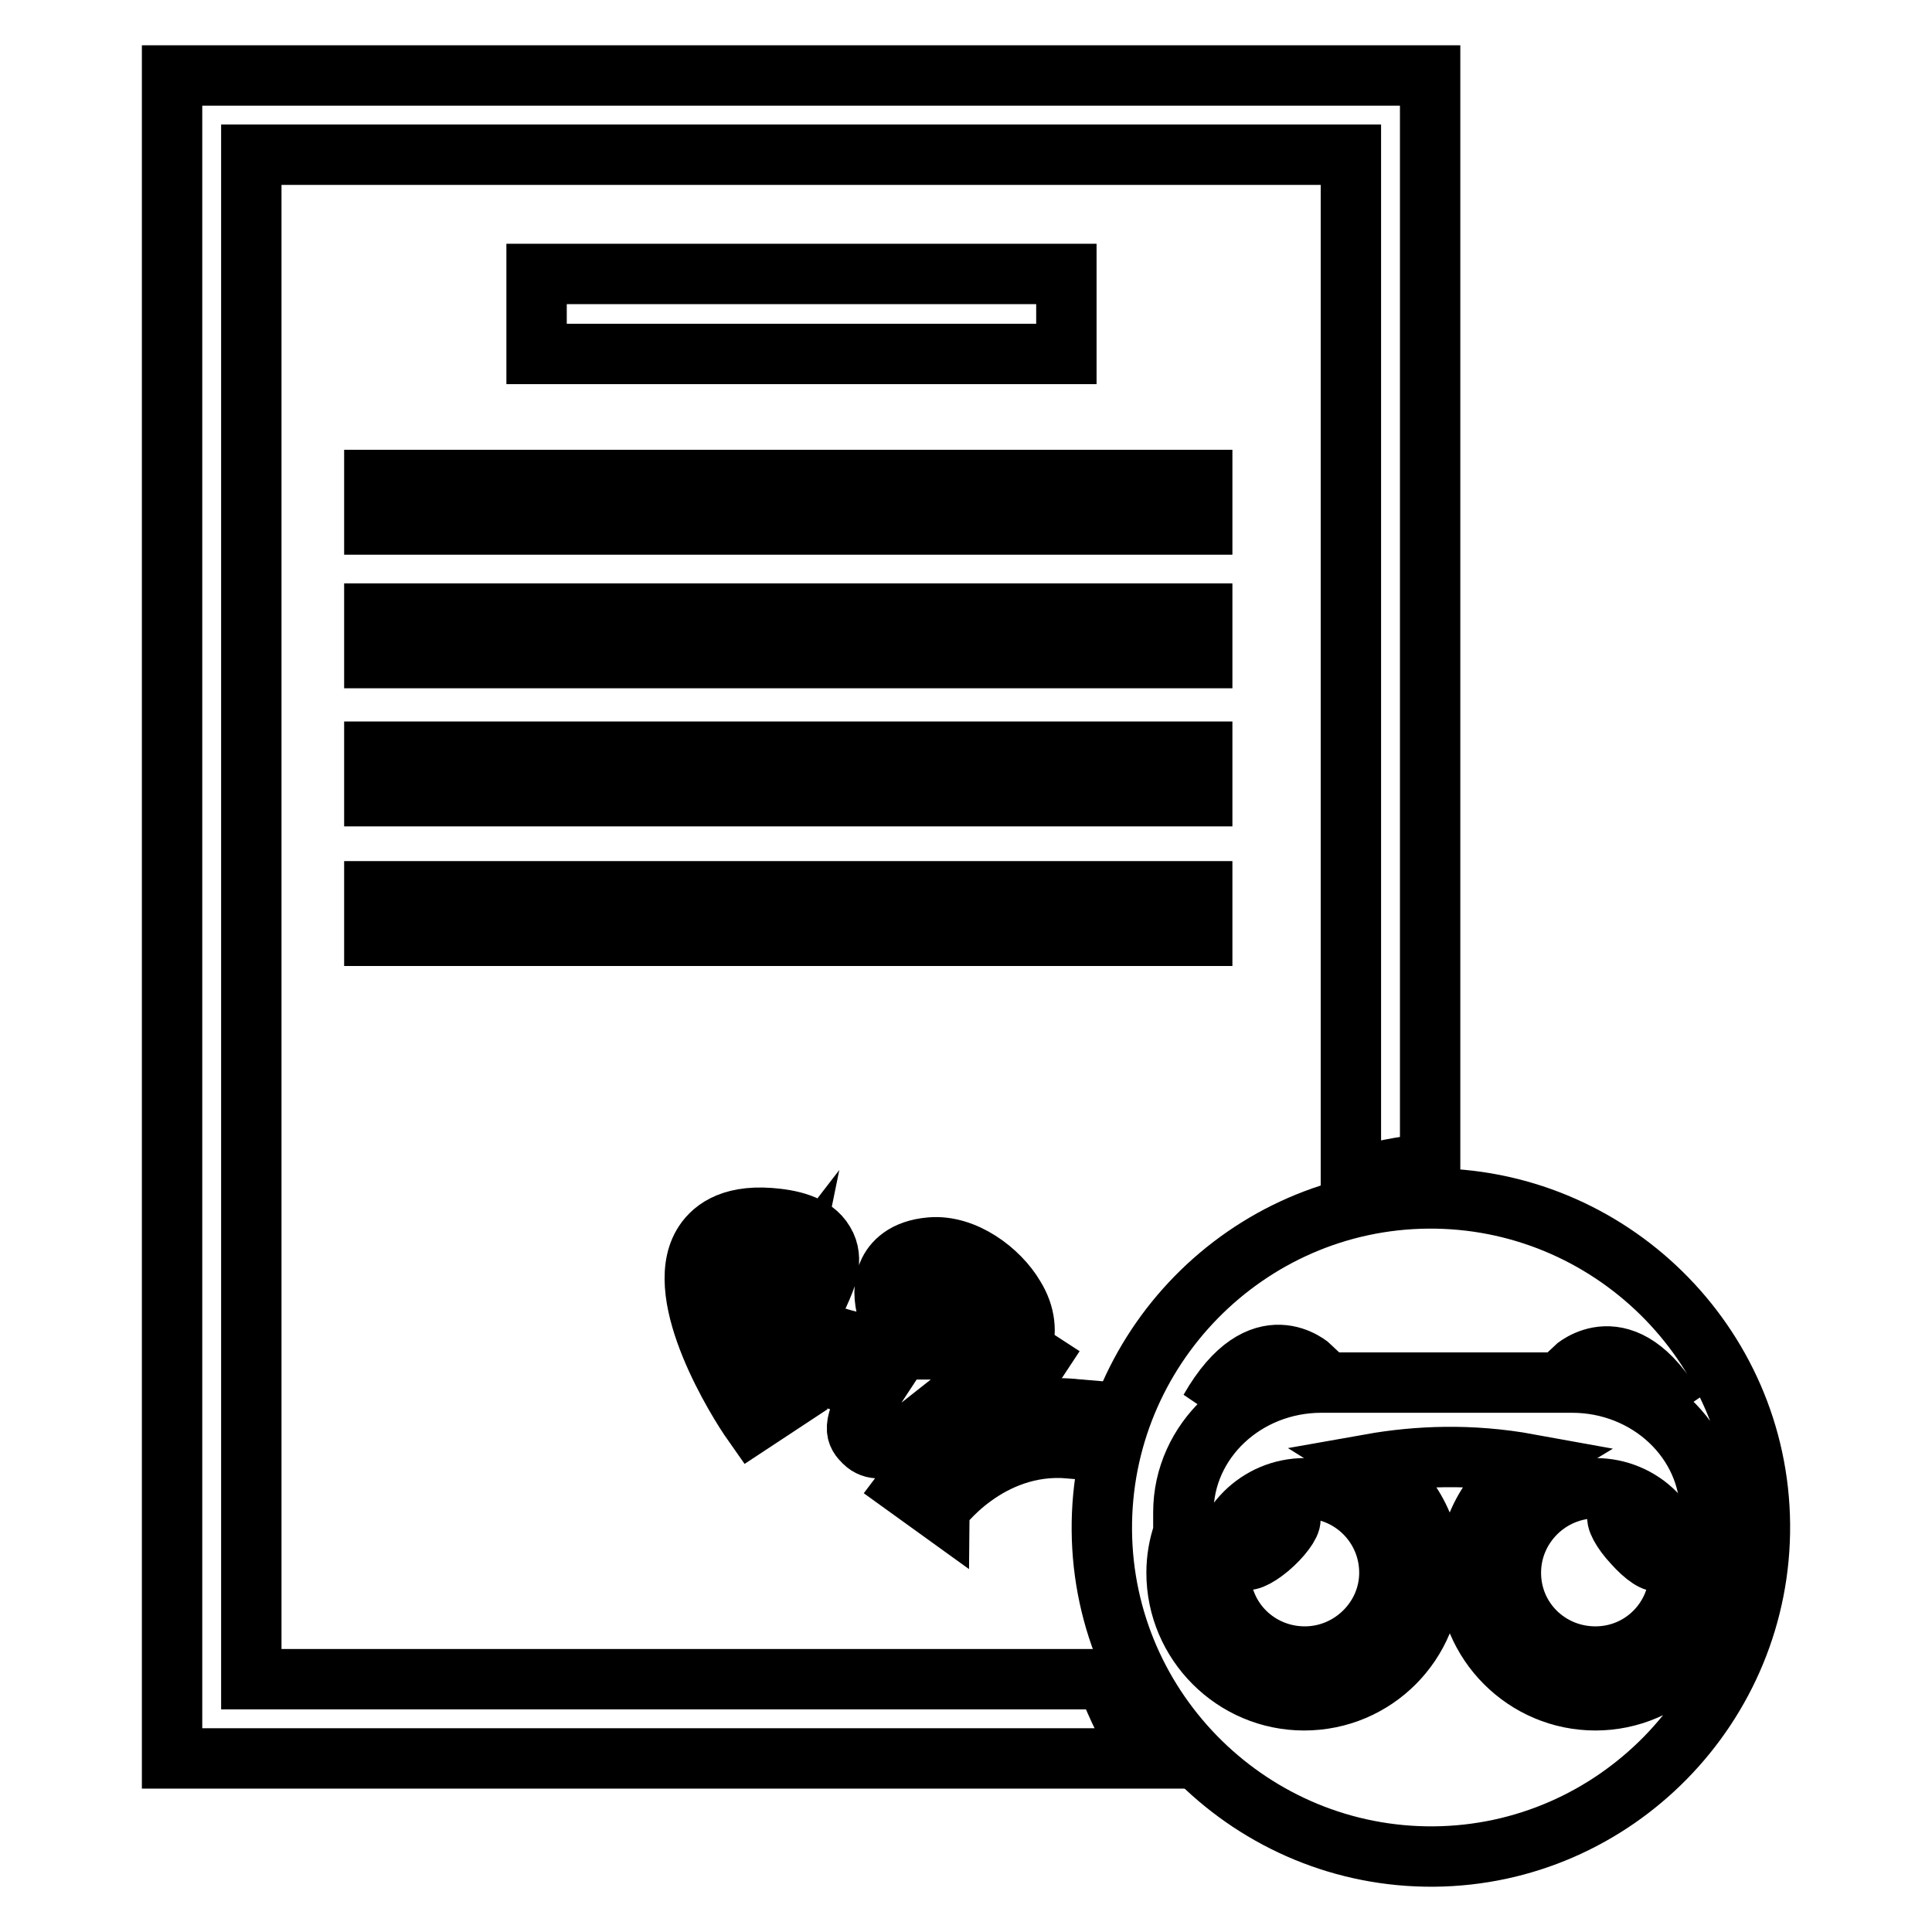
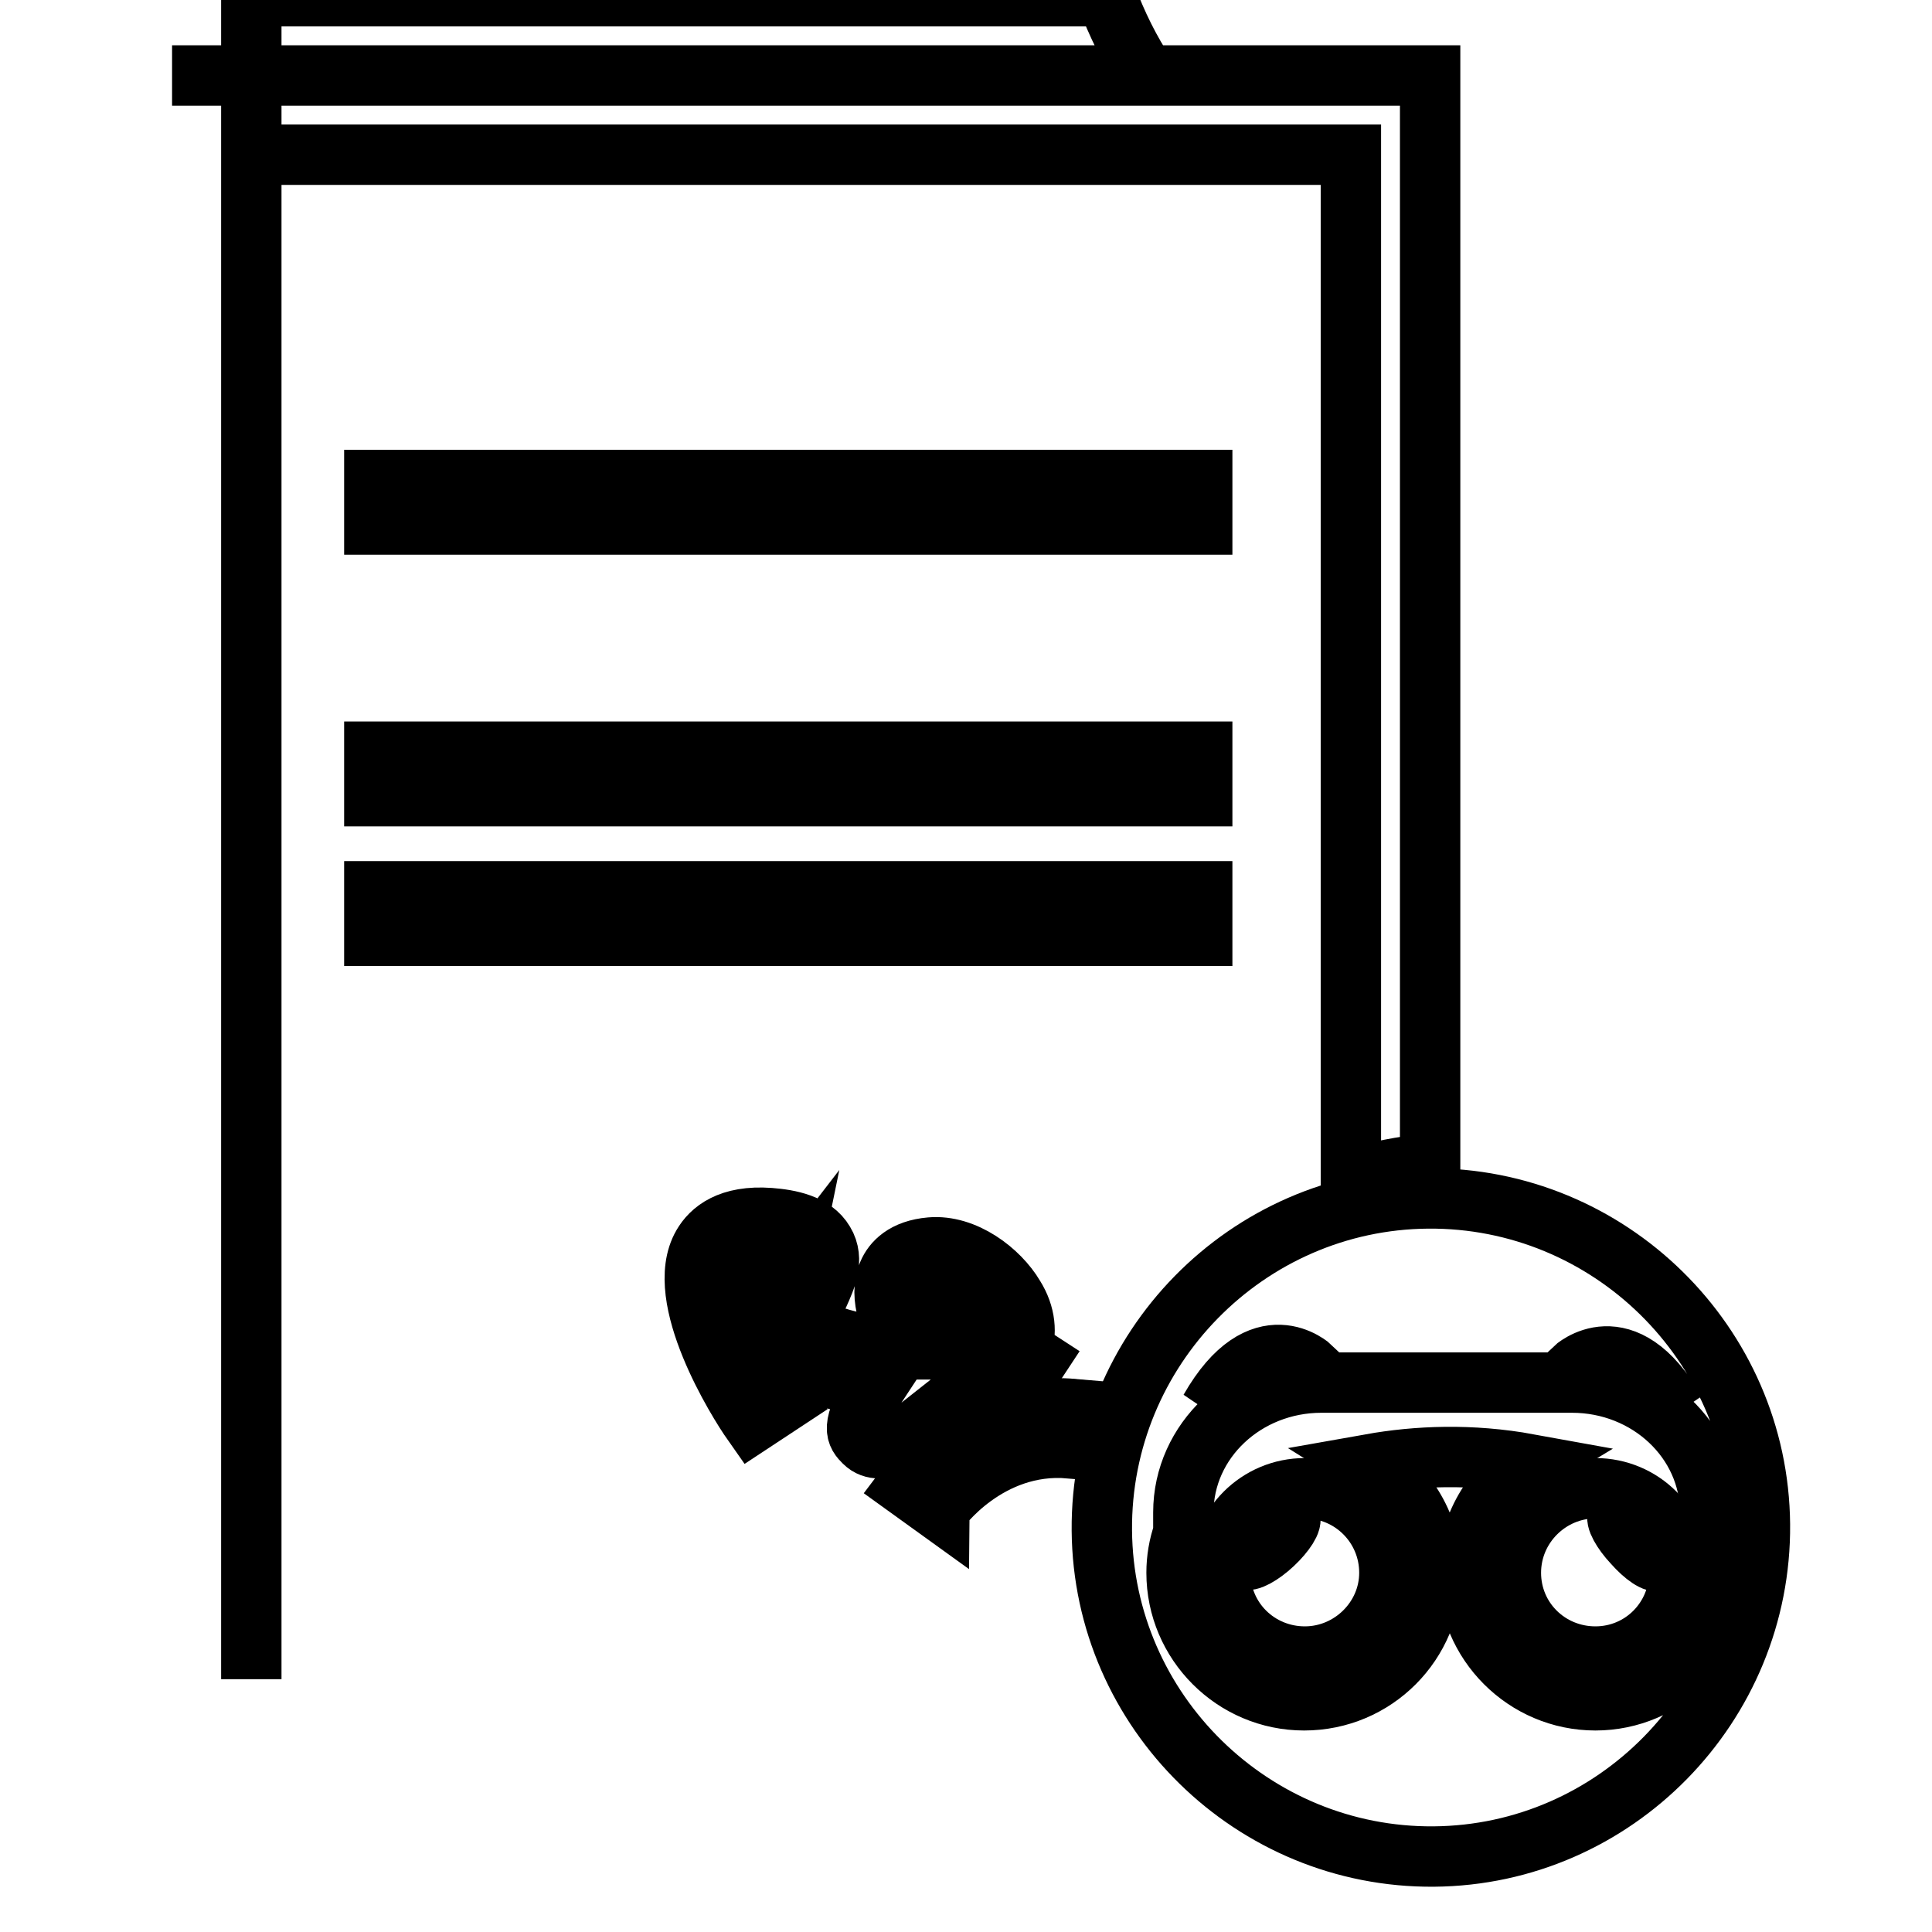
<svg xmlns="http://www.w3.org/2000/svg" version="1.1" x="0px" y="0px" viewBox="0 0 256 256" enable-background="new 0 0 256 256" xml:space="preserve">
  <g>
    <g>
      <path stroke-width="8" fill-opacity="0" stroke="#000000" d="M114.5,191.1c0.6,0.6,1.3,0.8,2,0.8c1.8,0,3.8-1.5,5.3-2.8l7.1-5.6c1-0.2,1.9-0.5,2.6-0.9c0.3,0.2,0.7,0.4,1.1,0.7l2,1.3l2.9-4.4l-2-1.3c-0.1,0-0.1-0.1-0.2-0.1c0.8-2.1,0.6-4.6-0.9-7c-2-3.4-6.6-6.9-11.1-6.5c-3.5,0.3-5,2-5.6,3.4c-1.4,3.2,0.5,7.3,1.9,9.7c-0.1,0.1-0.2,0.2-0.3,0.3c-0.7,0-1.4-0.1-2.1-0.2c-7.9-1-9.4-2.7-9.7-3.2c-0.4-0.8,0.3-2.4,1-3.8c0.9-2,2.1-4.6,0.7-6.9c-1.4-2.4-4.6-3-7.2-3.2c-5.4-0.4-7.8,1.7-8.9,3.6c-4,6.9,4.7,20.8,6.6,23.5l4.4-2.9c-3.6-5.4-8.1-14.9-6.4-17.9c0.6-1,2.5-1.1,4-1c2,0.2,2.9,0.6,3,0.5c-0.1,0.5-0.5,1.5-0.9,2.2c-1,2.3-2.5,5.5-0.8,8.6c1.7,3,5.7,4.8,13,5.8C112.5,189.1,113.5,190.1,114.5,191.1z M122.5,171c0,0,0.3-0.3,1.3-0.3c0.1,0,0.1,0,0.2,0c1.9,0,4.6,1.8,5.9,3.9c0.2,0.3,0.5,1,0.6,1.6l-0.4-0.2l-3.5,2.8c-0.2,0-0.4,0-0.6,0l0.2-0.2L125,177C123.2,174.6,122.1,171.6,122.5,171z" />
      <path stroke-width="8" fill-opacity="0" stroke="#000000" d="M141.7,191.9l0.5-5.2c-13.8-1.2-21.8,9.9-22.1,10.3l4.3,3.1C124.4,200,130.9,191,141.7,191.9z" />
      <path stroke-width="8" fill-opacity="0" stroke="#000000" d="M145.1,192.4c0.4-1.7,1-3.5,1.6-5.2l-1-0.1L145.1,192.4L145.1,192.4L145.1,192.4z" />
-       <path stroke-width="8" fill-opacity="0" stroke="#000000" d="M33.3,222.5V20.5h145.7v135.8c3.4-1.1,6.9-1.8,10.5-2.1V10H22.8v223h129.1c-2.2-3.3-3.9-6.8-5.3-10.5H33.3L33.3,222.5z" />
-       <path stroke-width="8" fill-opacity="0" stroke="#000000" d="M71.1,36.3h70.2v10.6H71.1V36.3L71.1,36.3z" />
+       <path stroke-width="8" fill-opacity="0" stroke="#000000" d="M33.3,222.5V20.5h145.7v135.8c3.4-1.1,6.9-1.8,10.5-2.1V10H22.8h129.1c-2.2-3.3-3.9-6.8-5.3-10.5H33.3L33.3,222.5z" />
      <path stroke-width="8" fill-opacity="0" stroke="#000000" d="M49.6,63.6h109.7v5.9H49.6V63.6z" />
-       <path stroke-width="8" fill-opacity="0" stroke="#000000" d="M49.6,81.3h109.7v5.9H49.6V81.3z" />
      <path stroke-width="8" fill-opacity="0" stroke="#000000" d="M49.6,99.6h109.7v5.9H49.6V99.6z" />
      <path stroke-width="8" fill-opacity="0" stroke="#000000" d="M49.6,118.1h109.7v5.9H49.6V118.1z" />
      <path stroke-width="8" fill-opacity="0" stroke="#000000" d="M172.9,197.2c-6.2,0-11.2,5-11.2,11.2s5,11.1,11.2,11.1c6.1,0,11.2-5,11.2-11.1C184.1,202.2,179.1,197.2,172.9,197.2z M168.7,204.6c-1.6,1.5-3.3,2.4-3.7,2c-0.4-0.4,0.6-2,2.2-3.5c1.6-1.5,3.3-2.4,3.7-2C171.3,201.5,170.3,203.1,168.7,204.6z" />
      <path stroke-width="8" fill-opacity="0" stroke="#000000" d="M211.4,197.2c-6.1,0-11.2,5-11.2,11.2s5,11.1,11.2,11.1c6.2,0,11.1-5,11.1-11.1C222.6,202.2,217.6,197.2,211.4,197.2z M219.9,206.8c-0.5,0.4-2-0.6-3.5-2.3c-1.5-1.6-2.4-3.3-2-3.7c0.4-0.4,2,0.6,3.5,2.3C219.4,204.7,220.3,206.4,219.9,206.8z" />
      <path stroke-width="8" fill-opacity="0" stroke="#000000" d="M189.2,158.8c-24,0.2-43.4,20-43.2,44c0.2,24,20,43.4,44,43.2c24-0.2,43.4-20,43.2-44C233,178,213.2,158.6,189.2,158.8z M222,187c0,0-4.6-5.7-13.5-5.6C208.5,181.4,215.2,175.1,222,187z M173.8,181.2c-9-0.1-13.5,5.6-13.5,5.6C167.1,174.9,173.8,181.2,173.8,181.2z M211.4,225.3c-9.3,0-16.9-7.6-16.9-16.9c0-6.1,3.3-11.5,8.1-14.4c-7.7-1.4-14.8-1.1-21,0c4.8,3,8.1,8.3,8.1,14.4c0,9.3-7.5,16.9-16.9,16.9c-9.3,0-16.9-7.6-16.9-16.9c0-1.8,0.3-3.6,0.9-5.3v-2.7c0-9.5,8.2-17.2,18.3-17.2h33.2c10.1,0,18.3,7.7,18.3,17.2l0.1,1c1,2.1,1.5,4.5,1.5,7C228.3,217.7,220.7,225.3,211.4,225.3z" />
    </g>
  </g>
</svg>